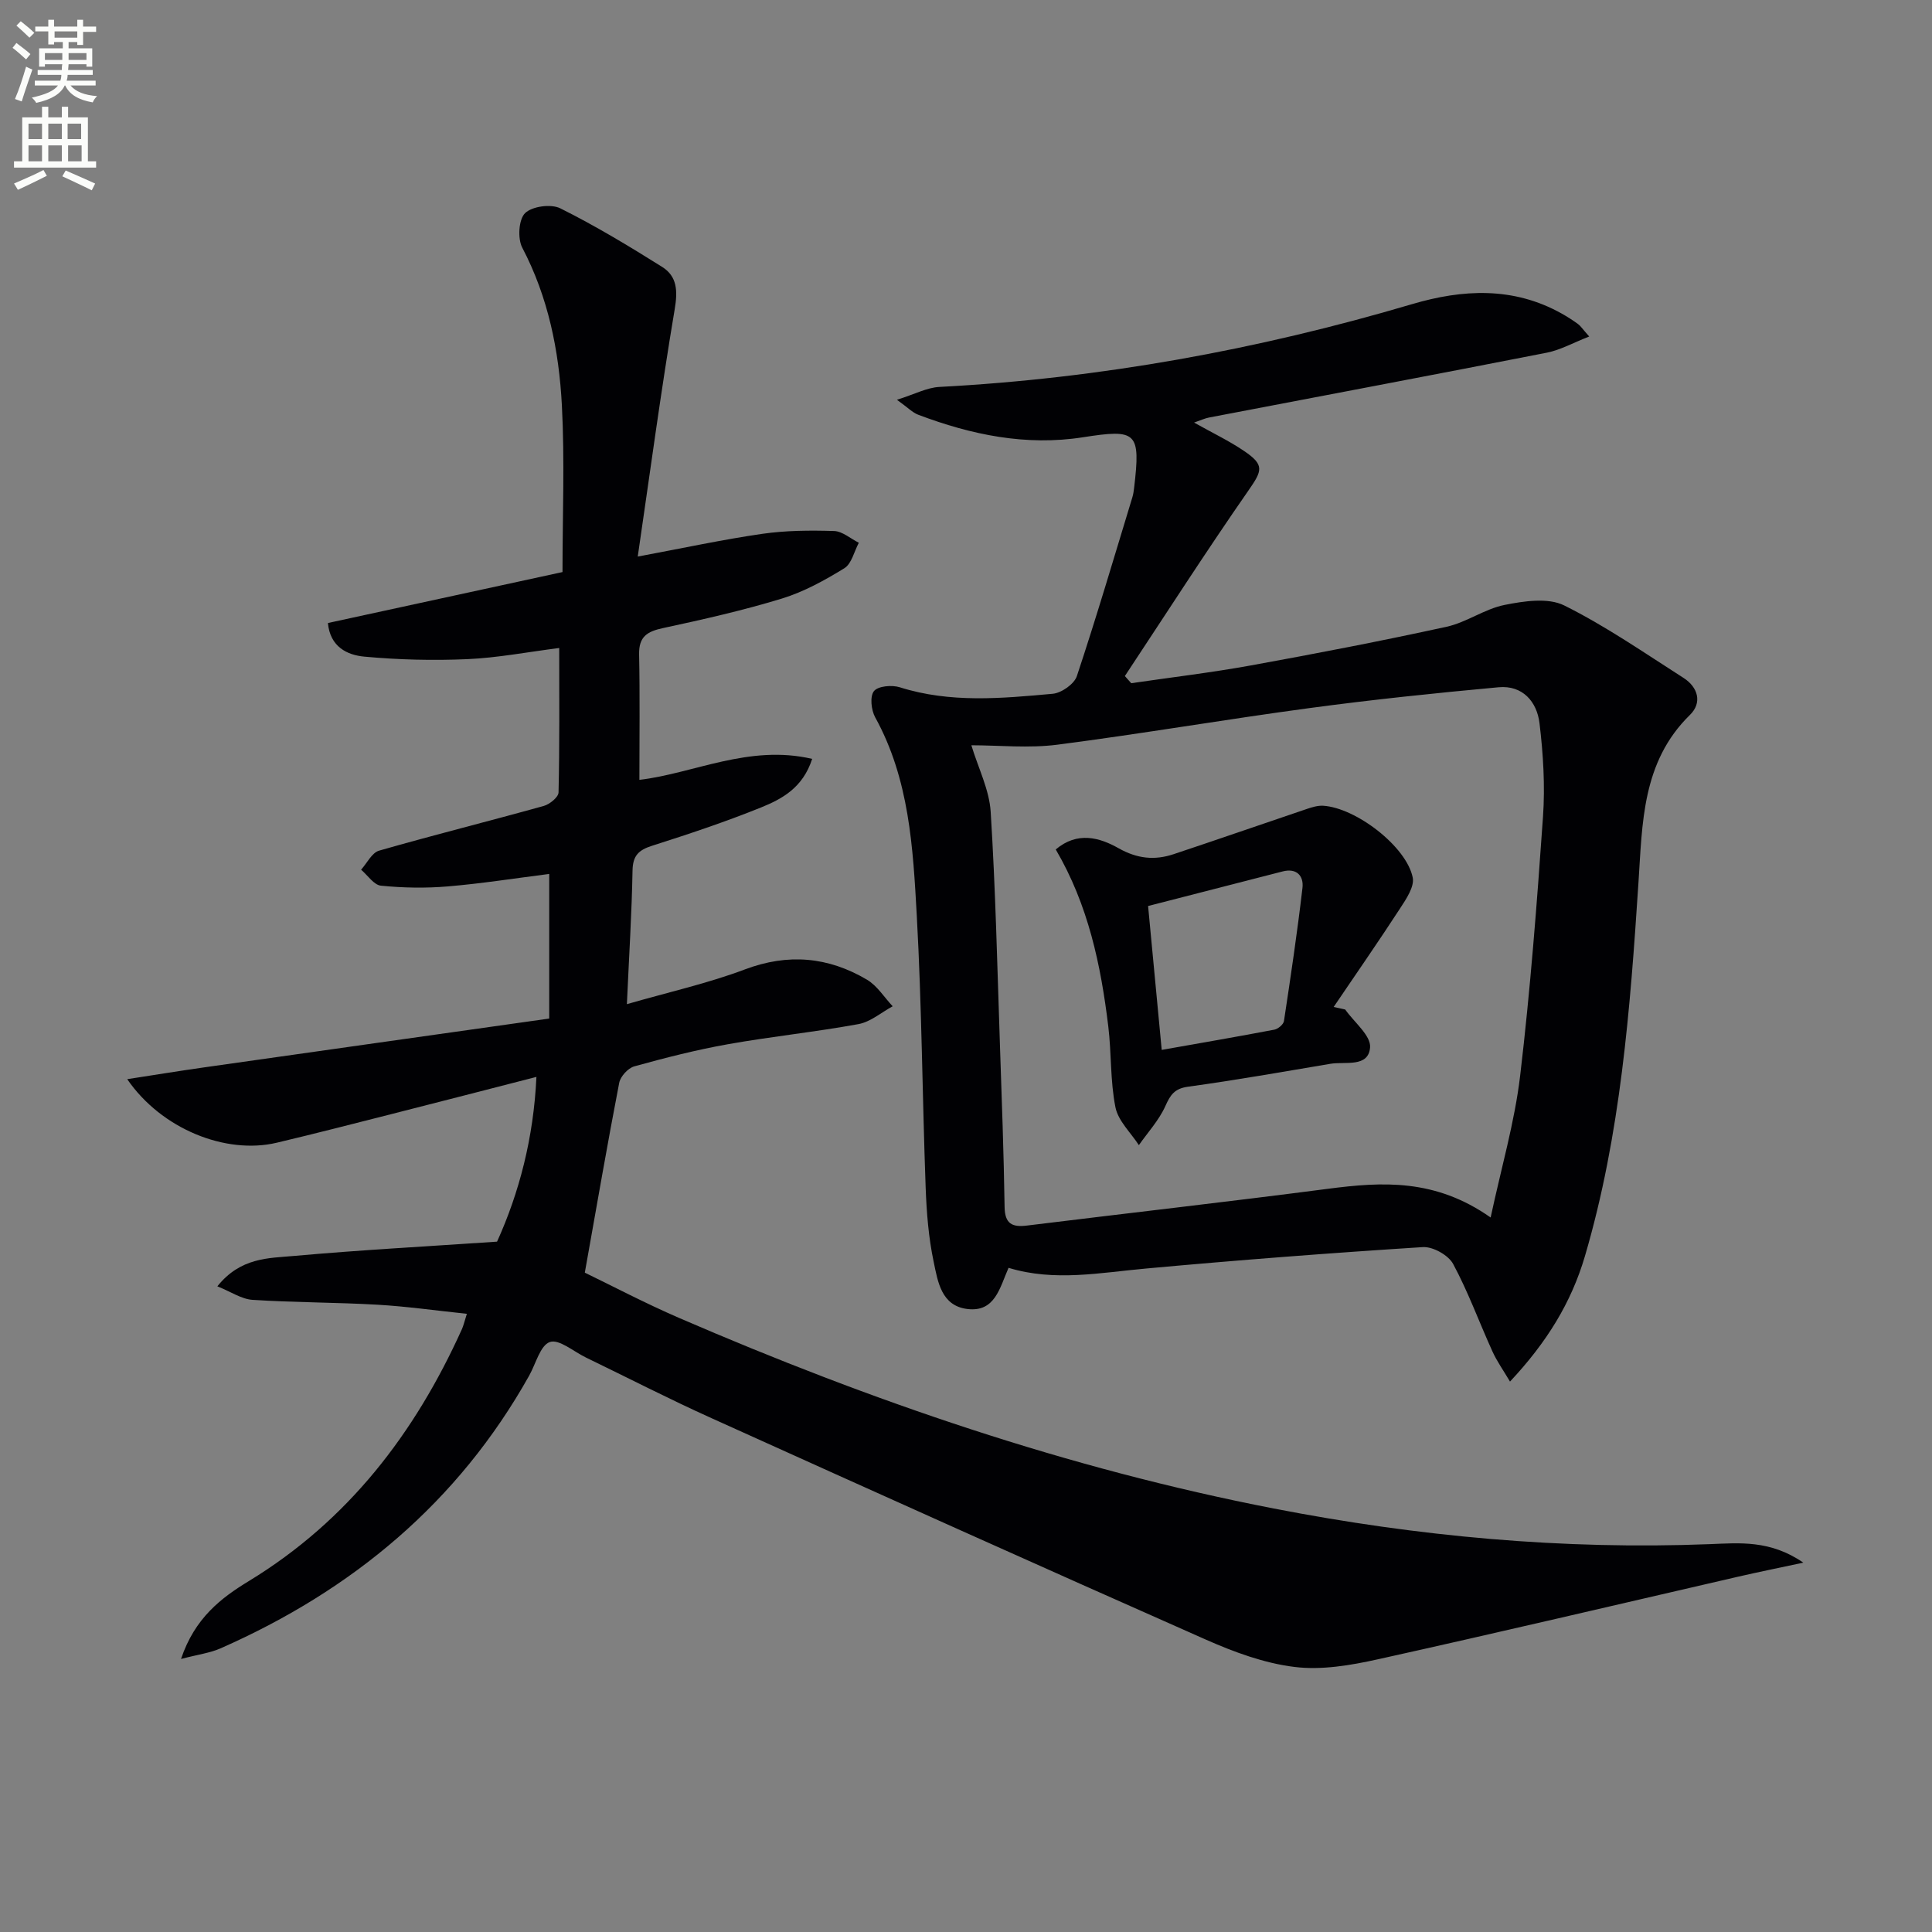
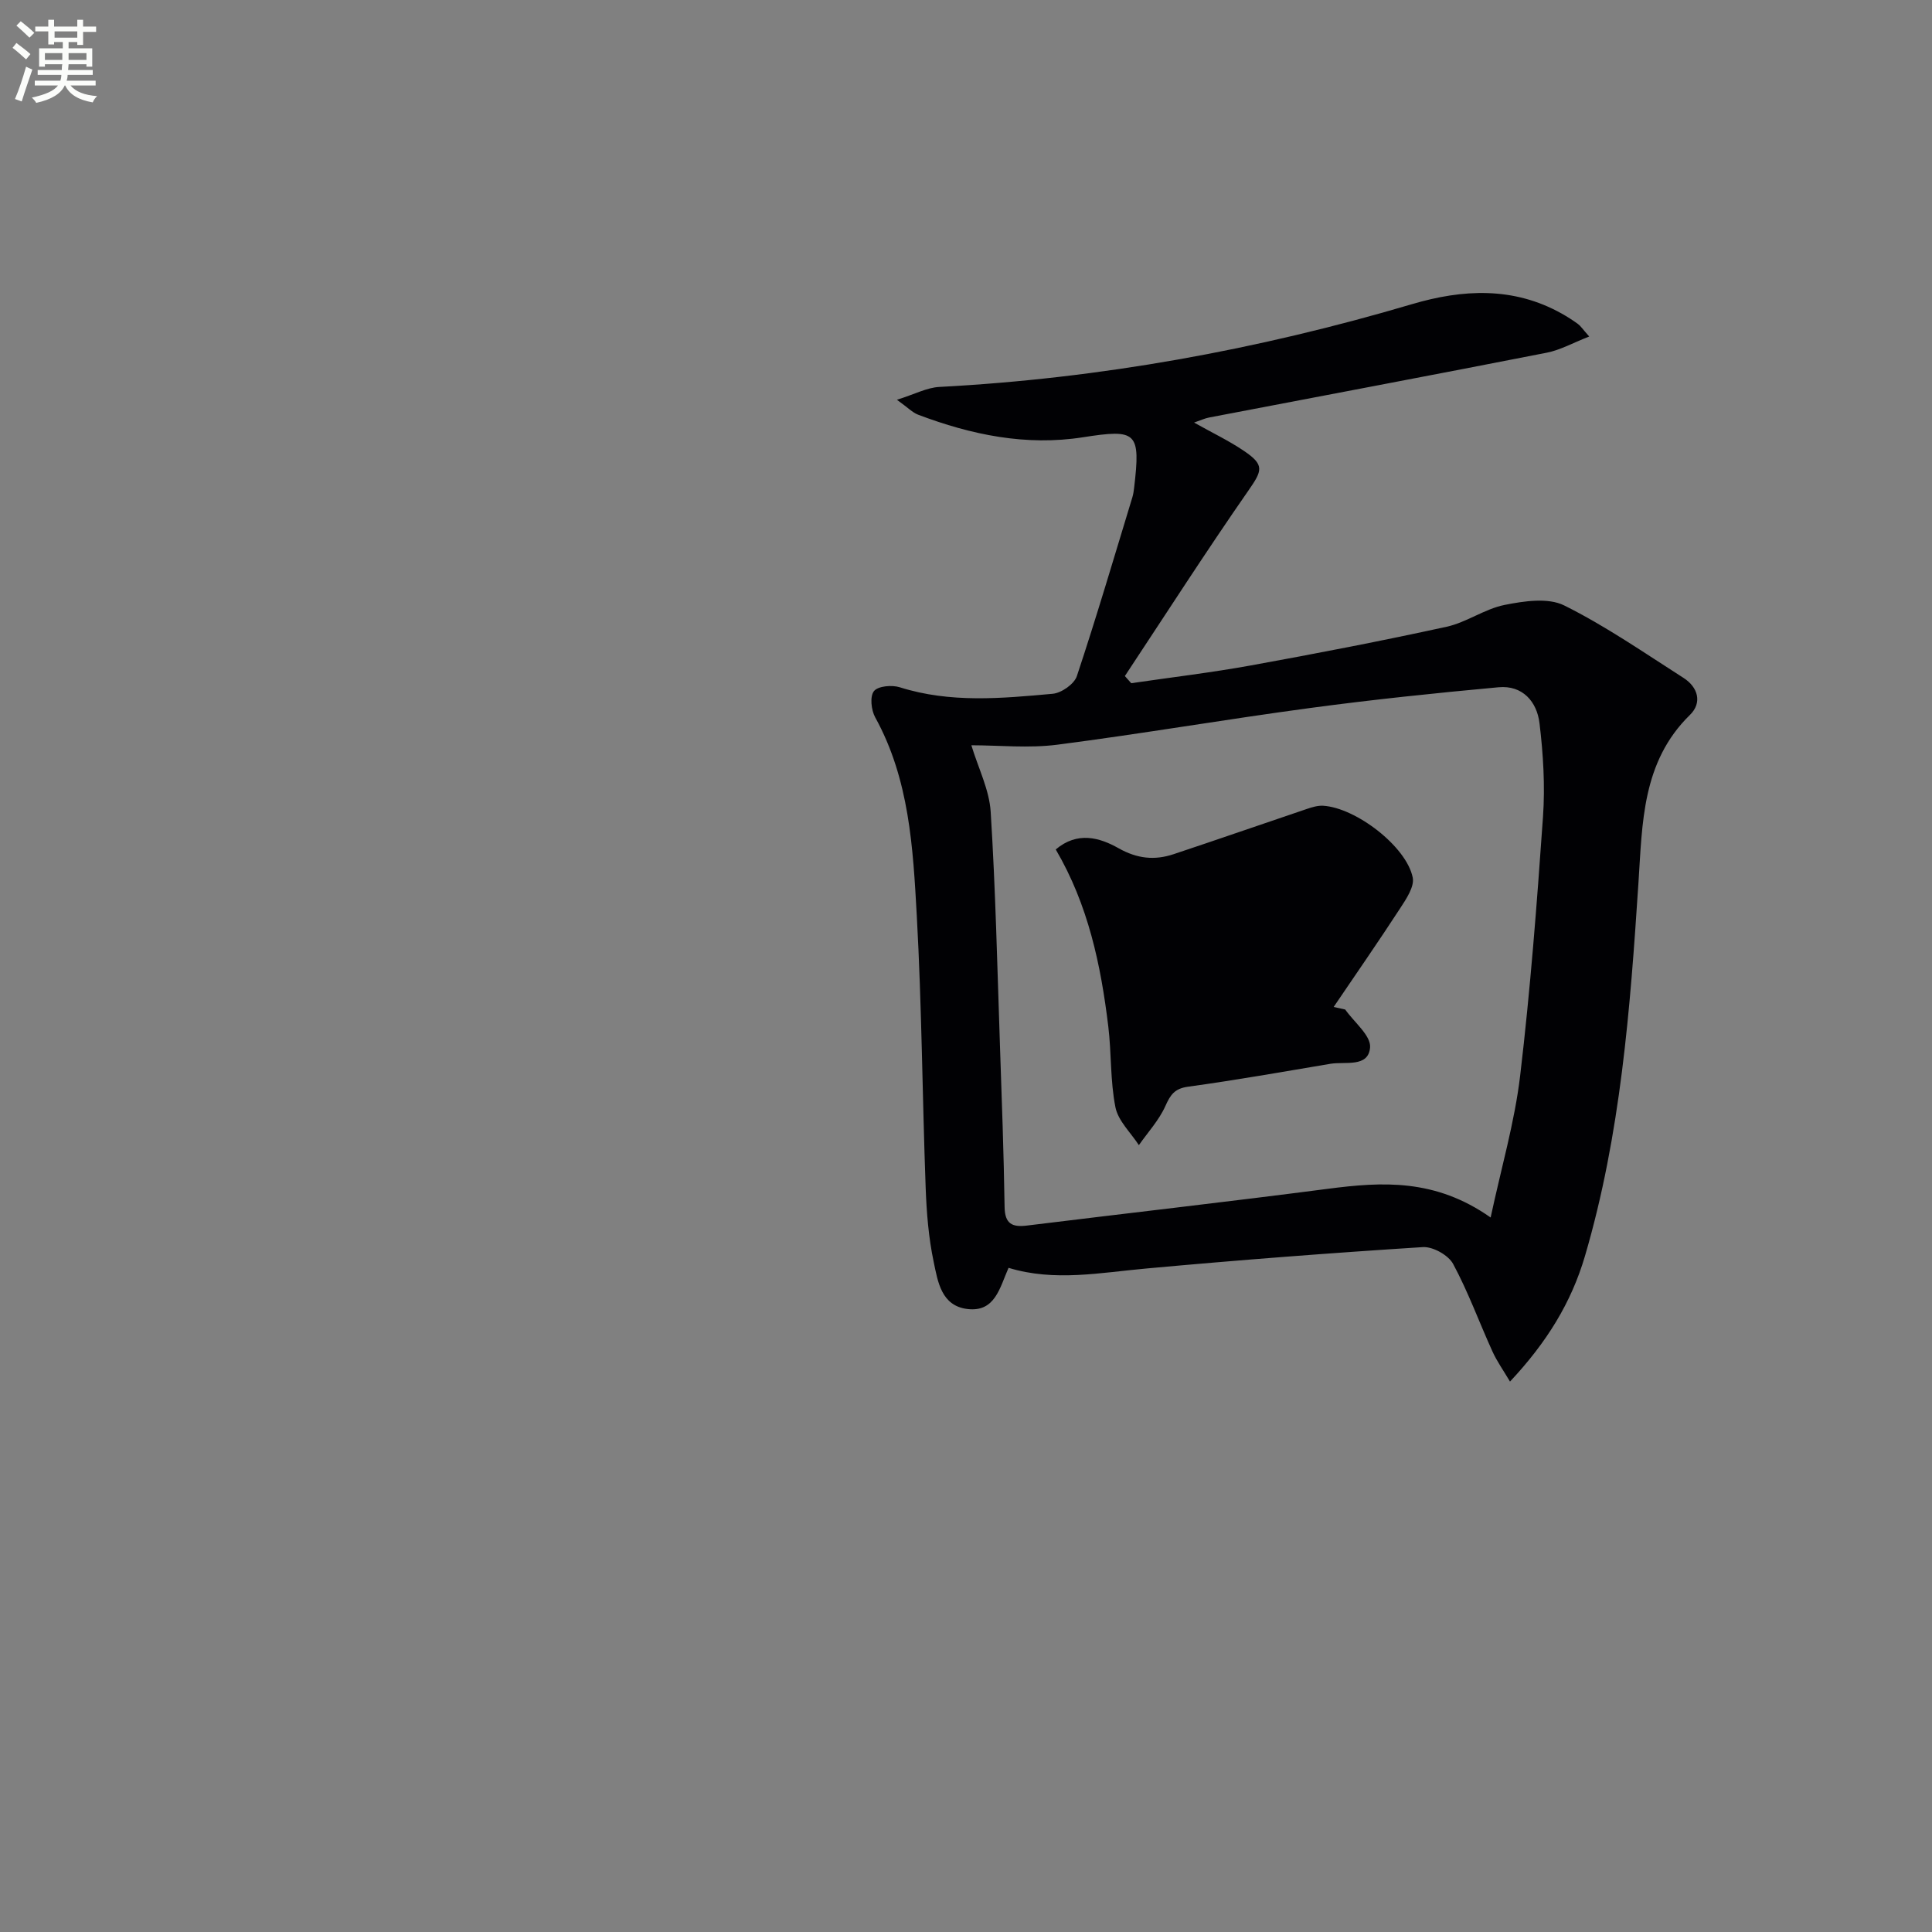
<svg xmlns="http://www.w3.org/2000/svg" enable-background="new 0 0 400 400" viewBox="0 0 400 400">
  <rect x="0" y="0" width="400" height="400" fill="#808080" stroke="none" />
  <path d="m2.6 9.9.8-1c.9.7 1.9 1.4 2.9 2.3l-.9 1.1c-1.1-1-2-1.8-2.8-2.4zm.5 10.6c.9-2.1 1.6-4.3 2.3-6.7.4.2.8.4 1.3.6-.7 2.1-1.5 4.3-2.2 6.6zm.3-15.2.9-.9c1 .8 2 1.6 2.8 2.4l-1 1c-.9-.9-1.8-1.7-2.7-2.5zm12.6-1.2h1.2v1.4h2.7v1.1h-2.7v2.7h-1.2v-.6h-1.8v1.3h4.9v3.8h-1.2v-.5h-3.7c0 .4-.1.9-.1 1.2h5.1v1h-5.2c0 .5-.1.9-.2 1.2h6v1h-5.2c1.1 1.3 2.9 2 5.5 2.2-.4.4-.7.8-.9 1.3-2.9-.5-4.8-1.6-5.7-3.5h-.1c-.8 1.7-2.7 2.9-5.9 3.6-.2-.4-.6-.8-.9-1.1 2.8-.6 4.6-1.4 5.4-2.5h-4.8v-1h5.3c.1-.3.2-.7.2-1.2h-4.9v-1h5c0-.4 0-.8.1-1.2h-3.6v.5h-1.2v-3.8h4.9v-1.3h-1.8v.5h-1.2v-2.7h-2.7v-1h2.7v-1.4h1.2v1.4h4.8zm-6.7 8.3h3.6c0-.4 0-.9 0-1.4h-3.6zm1.9-4.6h4.8v-1.3h-4.7v1.3zm6.7 3.2h-3.7v1.4h3.7z" fill="#fbfcfa" />
-   <path d="m8.7 22.1h1.3v2.2h2.8v-2.2h1.3v2.2h4.1v9.1h1.7v1.3h-17v-1.3h1.7v-9.1h4.1zm.3 13.1.7 1.2c-1.8.9-3.8 1.9-6 2.9-.2-.4-.5-.8-.8-1.3 2.3-1 4.4-1.9 6.1-2.8zm-3.1-6.4h2.8v-3.2h-2.8zm0 4.6h2.8v-3.3h-2.8zm4.1-4.6h2.8v-3.2h-2.8zm0 4.6h2.8v-3.3h-2.8zm3.6 1.9c2.1.9 4.1 1.8 6.1 2.7l-.7 1.4c-2.2-1.1-4.2-2-6.1-2.9zm3.2-9.7h-2.8v3.2h2.8zm-2.7 7.8h2.8v-3.3h-2.8z" fill="#fbfcfa" />
  <g fill="#010104">
-     <path d="m37.48 343.47c2.86-8.52 8.33-12.65 14.06-16.14 20.53-12.51 34.35-30.57 44.09-52.13.33-.74.51-1.55 1.03-3.19-6.4-.67-12.42-1.53-18.46-1.88-8.63-.5-17.29-.45-25.92-1.01-2.28-.15-4.48-1.68-7.28-2.8 4.8-6 10.6-5.82 15.85-6.29 13.72-1.23 27.49-1.97 42.06-2.96 4.57-10.09 7.57-21.46 8.15-34.11-10.23 2.63-19.94 5.14-29.66 7.61-8.03 2.04-16.05 4.11-24.11 6.02-10.57 2.5-23.89-2.86-30.95-13.16 5.65-.87 10.71-1.7 15.78-2.42 23.82-3.39 47.65-6.74 71.59-10.13 0-10.51 0-19.93 0-29.94-7.02.89-13.97 1.99-20.97 2.58-4.59.39-9.28.31-13.87-.15-1.46-.14-2.74-2.15-4.11-3.31 1.23-1.36 2.23-3.51 3.72-3.94 11.32-3.25 22.76-6.1 34.1-9.26 1.23-.34 3.04-1.81 3.06-2.8.23-9.8.14-19.61.14-29.9-6.66.85-12.83 2.04-19.03 2.31-7.09.31-14.25.13-21.32-.52-3.54-.33-7.08-2.01-7.54-6.96 16.25-3.53 32.4-7.04 48.57-10.55 0-11.7.47-23.15-.13-34.55-.6-11.29-2.82-22.35-8.2-32.61-.99-1.89-.75-5.85.58-7.15 1.46-1.43 5.38-1.95 7.29-1 7.25 3.61 14.22 7.82 21.09 12.13 3.12 1.96 3.24 4.97 2.6 8.76-2.83 16.81-5.09 33.71-7.65 51.21 9.5-1.77 17.58-3.52 25.74-4.7 4.9-.71 9.94-.74 14.9-.59 1.73.05 3.42 1.58 5.13 2.43-.97 1.81-1.49 4.35-3 5.28-4.07 2.5-8.38 4.88-12.91 6.27-8.08 2.47-16.37 4.34-24.64 6.12-3.26.7-5.01 1.76-4.94 5.43.18 8.61.06 17.22.06 25.99 11.17-1.3 22.7-7.4 35.77-4.34-1.94 6.02-6.28 8.31-10.62 10.07-7.38 2.98-14.95 5.5-22.54 7.92-2.76.88-3.97 2.03-4.03 5.1-.16 8.78-.71 17.55-1.17 27.69 8.73-2.52 16.78-4.31 24.42-7.19 8.97-3.38 17.28-2.61 25.28 2.12 2.12 1.25 3.57 3.64 5.33 5.51-2.35 1.27-4.58 3.23-7.08 3.69-8.97 1.64-18.08 2.57-27.06 4.17-6.52 1.16-12.97 2.81-19.36 4.58-1.29.36-2.87 2.08-3.12 3.41-2.42 12.49-4.57 25.03-7.12 39.3 5.47 2.64 12.41 6.3 19.58 9.4 39.72 17.17 80.47 31.16 123.06 39.43 29.81 5.79 59.86 8.57 90.25 7.38 6.16-.24 12.53-.9 19.39 3.83-5.33 1.14-9.39 1.96-13.43 2.89-24.88 5.73-49.73 11.6-74.66 17.12-5.63 1.25-11.66 2.28-17.28 1.58-6.26-.77-12.5-3.08-18.34-5.66-34.18-15.12-68.27-30.45-102.33-45.84-8.78-3.96-17.35-8.37-26.03-12.57-2.52-1.22-5.54-3.85-7.44-3.2-1.99.67-2.91 4.5-4.29 6.96-14.72 26.27-36.62 44.44-63.91 56.47-2.15.95-4.63 1.26-8.17 2.19z" />
    <path d="m208.81 262.49c-1.83 4.14-2.79 9.2-8.49 8.53-5.45-.64-6.16-5.7-7.01-9.76-1.06-5.01-1.47-10.2-1.66-15.33-.69-18.78-.8-37.59-1.84-56.36-.78-14.03-1.53-28.22-8.61-41.05-.83-1.5-1.13-4.34-.26-5.43.84-1.06 3.72-1.31 5.34-.8 10.46 3.31 21.08 2.31 31.66 1.35 1.82-.16 4.46-2.01 5.01-3.65 4.08-12.27 7.73-24.68 11.5-37.05.19-.63.28-1.3.36-1.96 1.36-11.55.55-12.19-10.58-10.45-11.79 1.85-23.12-.5-34.14-4.67-1.16-.44-2.1-1.45-4.39-3.09 3.7-1.16 6.21-2.53 8.79-2.66 33.32-1.76 65.88-7.68 97.86-17.14 10.45-3.09 20.97-3.66 30.98 1.95 1.16.65 2.29 1.37 3.36 2.15.52.37.88.95 2.34 2.6-3.33 1.3-5.96 2.79-8.78 3.35-23.29 4.57-46.61 8.96-69.91 13.42-.9.17-1.76.58-3.12 1.05 3.76 2.11 7.2 3.75 10.32 5.86 4.33 2.92 3.81 4.07.91 8.24-8.77 12.62-17.08 25.56-25.56 38.38.44.49.88.99 1.32 1.48 8.26-1.21 16.56-2.19 24.77-3.68 13.55-2.46 27.08-5.07 40.53-8.01 4.14-.91 7.88-3.7 12.02-4.52 4.01-.8 8.98-1.55 12.32.11 8.6 4.27 16.57 9.81 24.7 15 3.01 1.92 3.92 5.14 1.34 7.66-9.97 9.74-9.85 22.46-10.67 34.83-1.71 26.04-3.67 52.02-11.08 77.24-2.83 9.62-7.89 17.83-15.51 25.96-1.38-2.33-2.72-4.21-3.65-6.27-2.74-6.02-5-12.29-8.13-18.09-.98-1.82-4.19-3.61-6.26-3.48-19.07 1.21-38.12 2.68-57.15 4.42-9.57.85-19.07 2.79-28.63-.13zm99.81-10.42c2.21-10.33 4.97-19.74 6.11-29.35 2.11-17.81 3.48-35.71 4.73-53.6.45-6.42.05-12.97-.72-19.37-.53-4.47-3.5-7.92-8.48-7.46-13.07 1.2-26.13 2.56-39.13 4.31-17.43 2.34-34.77 5.33-52.21 7.58-5.96.77-12.1.12-17.81.12 1.43 4.73 3.71 9.19 4 13.77 1.01 16.1 1.37 32.24 1.92 48.37.38 11.14.79 22.29.96 33.43.05 3.48 1.52 4.25 4.62 3.87 20.77-2.56 41.56-4.91 62.31-7.61 11.24-1.46 22.2-2.15 33.7 5.94z" />
-     <path d="m278.51 209.01c1.84 2.63 5.36 5.4 5.15 7.86-.35 4.21-5.15 2.86-8.23 3.38-9.81 1.65-19.61 3.39-29.46 4.74-2.81.39-3.65 1.68-4.7 4.02-1.31 2.92-3.61 5.41-5.48 8.08-1.68-2.6-4.29-5.02-4.85-7.84-1.09-5.46-.81-11.18-1.48-16.74-1.54-12.72-4.15-25.16-10.88-36.64 4.48-3.79 9.07-2.48 13.03-.24 3.84 2.16 7.44 2.53 11.37 1.22 9.23-3.07 18.41-6.27 27.63-9.38 1.06-.36 2.23-.71 3.32-.65 6.79.41 17.27 8.44 18.56 14.87.38 1.89-1.36 4.46-2.62 6.39-4.47 6.87-9.15 13.61-13.75 20.4.78.17 1.59.35 2.39.53zm-37.99 8.36c8.07-1.43 15.71-2.74 23.32-4.19.77-.15 1.88-1.08 1.99-1.78 1.39-9.17 2.76-18.35 3.83-27.56.29-2.48-1.18-4.17-4.1-3.42-9.13 2.34-18.26 4.69-27.86 7.16.95 10.02 1.85 19.54 2.82 29.79z" />
+     <path d="m278.51 209.01c1.84 2.63 5.36 5.4 5.15 7.86-.35 4.21-5.15 2.86-8.23 3.38-9.81 1.65-19.61 3.39-29.46 4.74-2.81.39-3.65 1.68-4.7 4.02-1.31 2.92-3.61 5.41-5.48 8.08-1.68-2.6-4.29-5.02-4.85-7.84-1.09-5.46-.81-11.18-1.48-16.74-1.54-12.72-4.15-25.16-10.88-36.64 4.48-3.79 9.07-2.48 13.03-.24 3.84 2.16 7.44 2.53 11.37 1.22 9.23-3.07 18.41-6.27 27.63-9.38 1.06-.36 2.23-.71 3.32-.65 6.79.41 17.27 8.44 18.56 14.87.38 1.89-1.36 4.46-2.62 6.39-4.47 6.87-9.15 13.61-13.75 20.4.78.17 1.59.35 2.39.53zm-37.99 8.36z" />
  </g>
</svg>